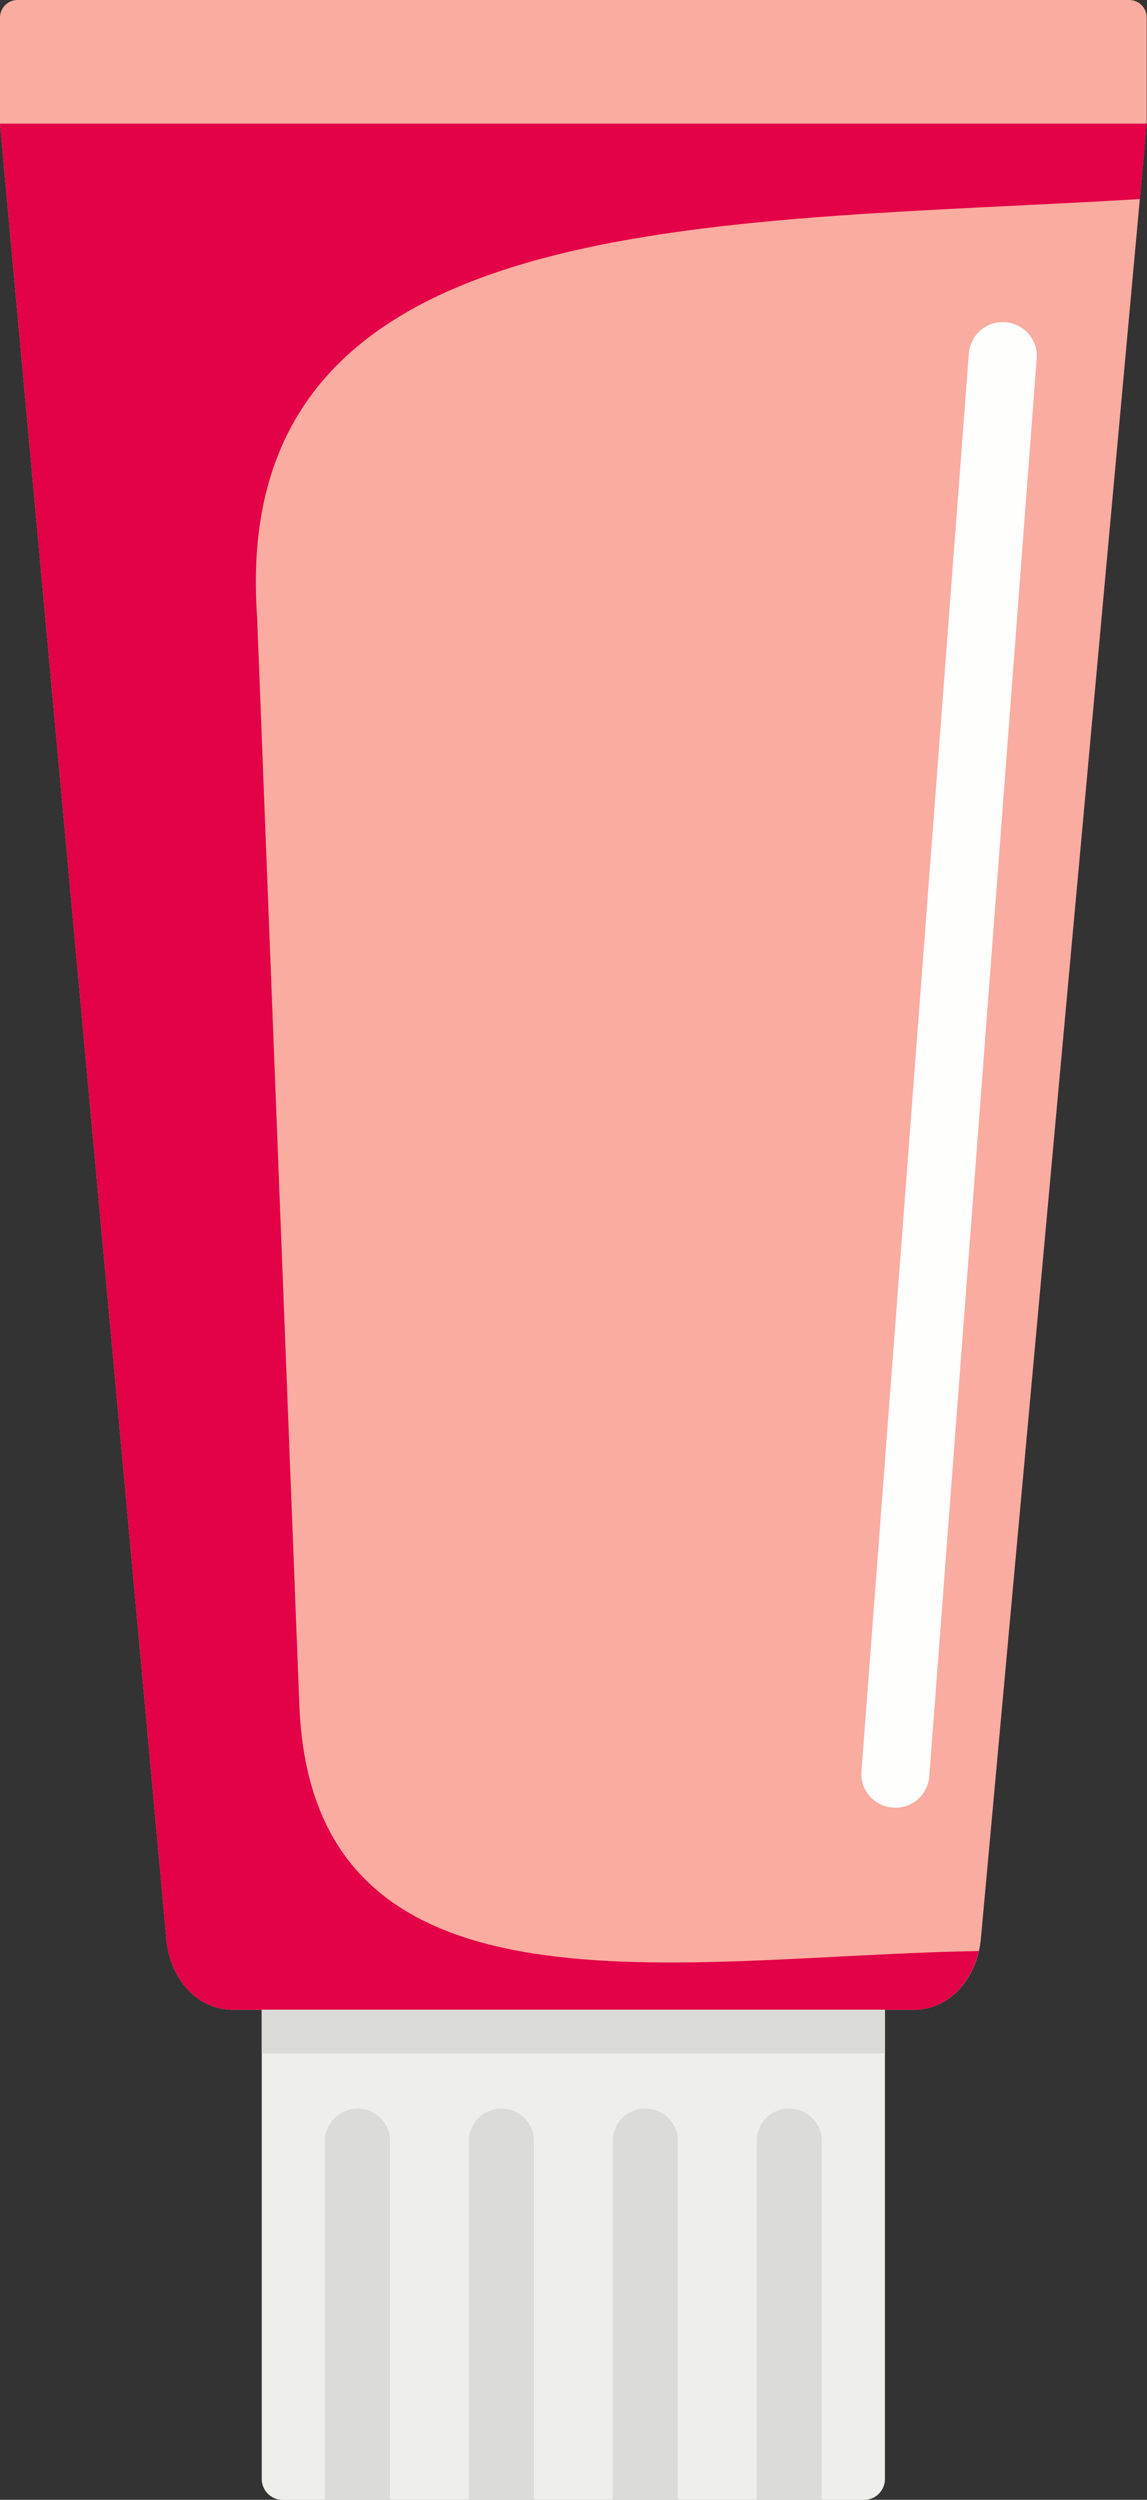
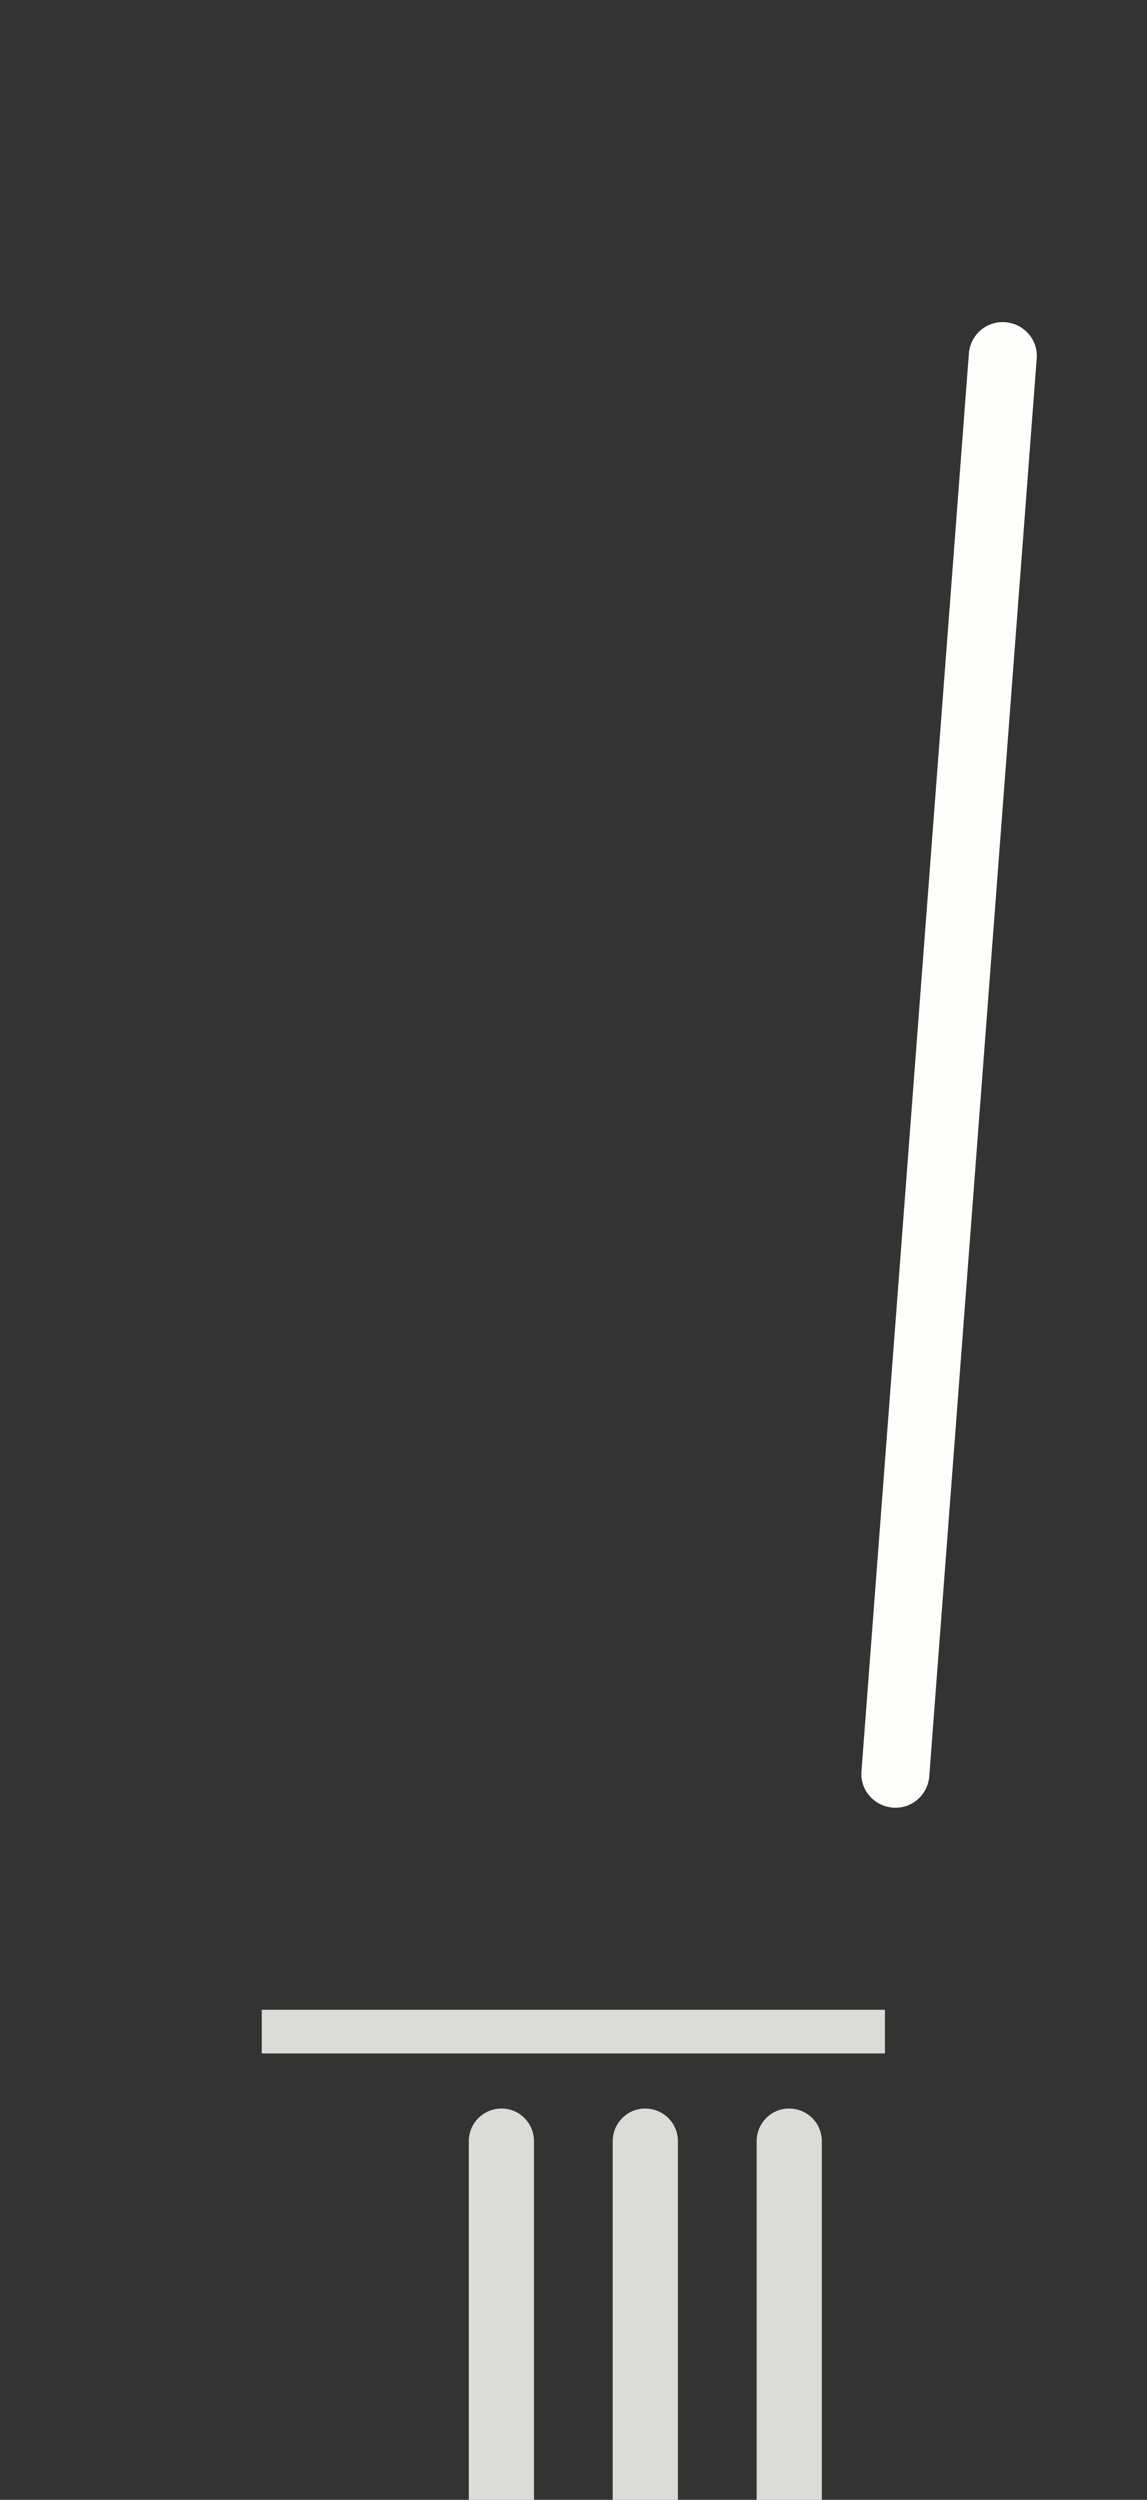
<svg xmlns="http://www.w3.org/2000/svg" fill="#000000" height="409" preserveAspectRatio="xMidYMid meet" version="1" viewBox="0.0 0.0 187.8 409.0" width="187.8" zoomAndPan="magnify">
  <rect x="0.0" y="0.0" width="187.8" height="409.0" fill="#333333" stroke="none" />
  <defs>
    <clipPath id="a">
      <path d="M 0 0 L 187.75 0 L 187.75 21 L 0 21 Z M 0 0" />
    </clipPath>
    <clipPath id="b">
-       <path d="M 0 20 L 187.75 20 L 187.75 329 L 0 329 Z M 0 20" />
-     </clipPath>
+       </clipPath>
    <clipPath id="c">
-       <path d="M 42 328 L 145 328 L 145 409.012 L 42 409.012 Z M 42 328" />
-     </clipPath>
+       </clipPath>
    <clipPath id="d">
      <path d="M 76 344 L 88 344 L 88 409.012 L 76 409.012 Z M 76 344" />
    </clipPath>
    <clipPath id="e">
-       <path d="M 53 344 L 64 344 L 64 409.012 L 53 409.012 Z M 53 344" />
-     </clipPath>
+       </clipPath>
    <clipPath id="f">
      <path d="M 123 344 L 135 344 L 135 409.012 L 123 409.012 Z M 123 344" />
    </clipPath>
    <clipPath id="g">
      <path d="M 100 344 L 111 344 L 111 409.012 L 100 409.012 Z M 100 344" />
    </clipPath>
  </defs>
  <g>
    <g clip-path="url(#a)" id="change1_1">
-       <path d="M 2.902 -0.004 L 184.852 -0.004 C 186.473 -0.004 187.754 1.273 187.754 2.891 L 187.754 20.234 L 0 20.234 L 0 2.891 C 0 1.273 1.281 -0.004 2.902 -0.004" fill="#f9ac9f" fill-rule="evenodd" />
-     </g>
+       </g>
    <g clip-path="url(#b)" fill-rule="evenodd">
      <g id="change1_2">
        <path d="M 93.918 20.234 L 0 20.234 L 27.238 317.176 C 27.75 323.551 32.102 328.824 38.164 328.824 L 149.586 328.824 C 155.648 328.824 160.004 323.551 160.602 317.176 L 187.754 20.234 L 93.918 20.234" fill="#f9ac9f" />
      </g>
      <g id="change2_1">
        <path d="M 93.918 20.234 L 0 20.234 L 27.238 317.176 C 27.75 323.551 32.102 328.824 38.164 328.824 L 149.586 328.824 C 154.965 328.824 158.98 324.656 160.262 319.215 C 111.25 319.98 51.059 332.82 49.008 278.91 C 46.703 219.641 44.398 160.285 42.094 100.934 C 37.312 33.328 116.461 36.816 186.645 32.566 L 187.754 20.234 L 93.918 20.234" fill="#e30147" />
      </g>
    </g>
    <g clip-path="url(#c)" id="change3_1">
      <path d="M 42.859 328.824 L 144.891 328.824 L 144.891 405.609 C 144.891 407.48 143.355 409.012 141.477 409.012 L 46.277 409.012 C 44.398 409.012 42.859 407.48 42.859 405.609 L 42.859 328.824" fill="#eeeeeb" fill-rule="evenodd" />
    </g>
    <g clip-path="url(#d)" id="change4_4">
      <path d="M 82.137 344.98 C 79.148 344.98 76.758 347.359 76.758 350.336 L 76.758 409.012 L 87.43 409.012 L 87.43 350.336 C 87.43 347.359 85.039 344.98 82.137 344.98" fill="#dbdcd8" />
    </g>
    <g clip-path="url(#e)" id="change4_2">
      <path d="M 58.57 344.98 C 55.668 344.98 53.191 347.359 53.191 350.336 L 53.191 409.012 L 63.863 409.012 L 63.863 350.336 C 63.863 347.359 61.473 344.98 58.57 344.98" fill="#dbdcd8" />
    </g>
    <g clip-path="url(#f)" id="change4_3">
      <path d="M 129.18 344.98 C 126.277 344.98 123.887 347.359 123.887 350.336 L 123.887 409.012 L 134.559 409.012 L 134.559 350.336 C 134.559 347.359 132.168 344.98 129.18 344.98" fill="#dbdcd8" />
    </g>
    <g clip-path="url(#g)" id="change4_5">
      <path d="M 105.617 344.98 C 102.715 344.98 100.32 347.359 100.32 350.336 L 100.32 409.012 L 110.996 409.012 L 110.996 350.336 C 110.996 347.359 108.605 344.98 105.617 344.98" fill="#dbdcd8" />
    </g>
    <g id="change5_1">
      <path d="M 164.613 52.719 C 167.688 52.973 169.992 55.609 169.738 58.672 L 152.148 290.645 C 151.895 293.703 149.246 296 146.172 295.746 C 143.098 295.488 140.793 292.855 141.051 289.793 L 158.637 57.82 C 158.895 54.758 161.539 52.465 164.613 52.719" fill="#fefefd" fill-rule="evenodd" />
    </g>
    <g id="change4_1">
      <path d="M 42.859 328.824 L 144.891 328.824 L 144.891 335.965 L 42.859 335.965 L 42.859 328.824" fill="#dbdcd8" fill-rule="evenodd" />
    </g>
  </g>
</svg>